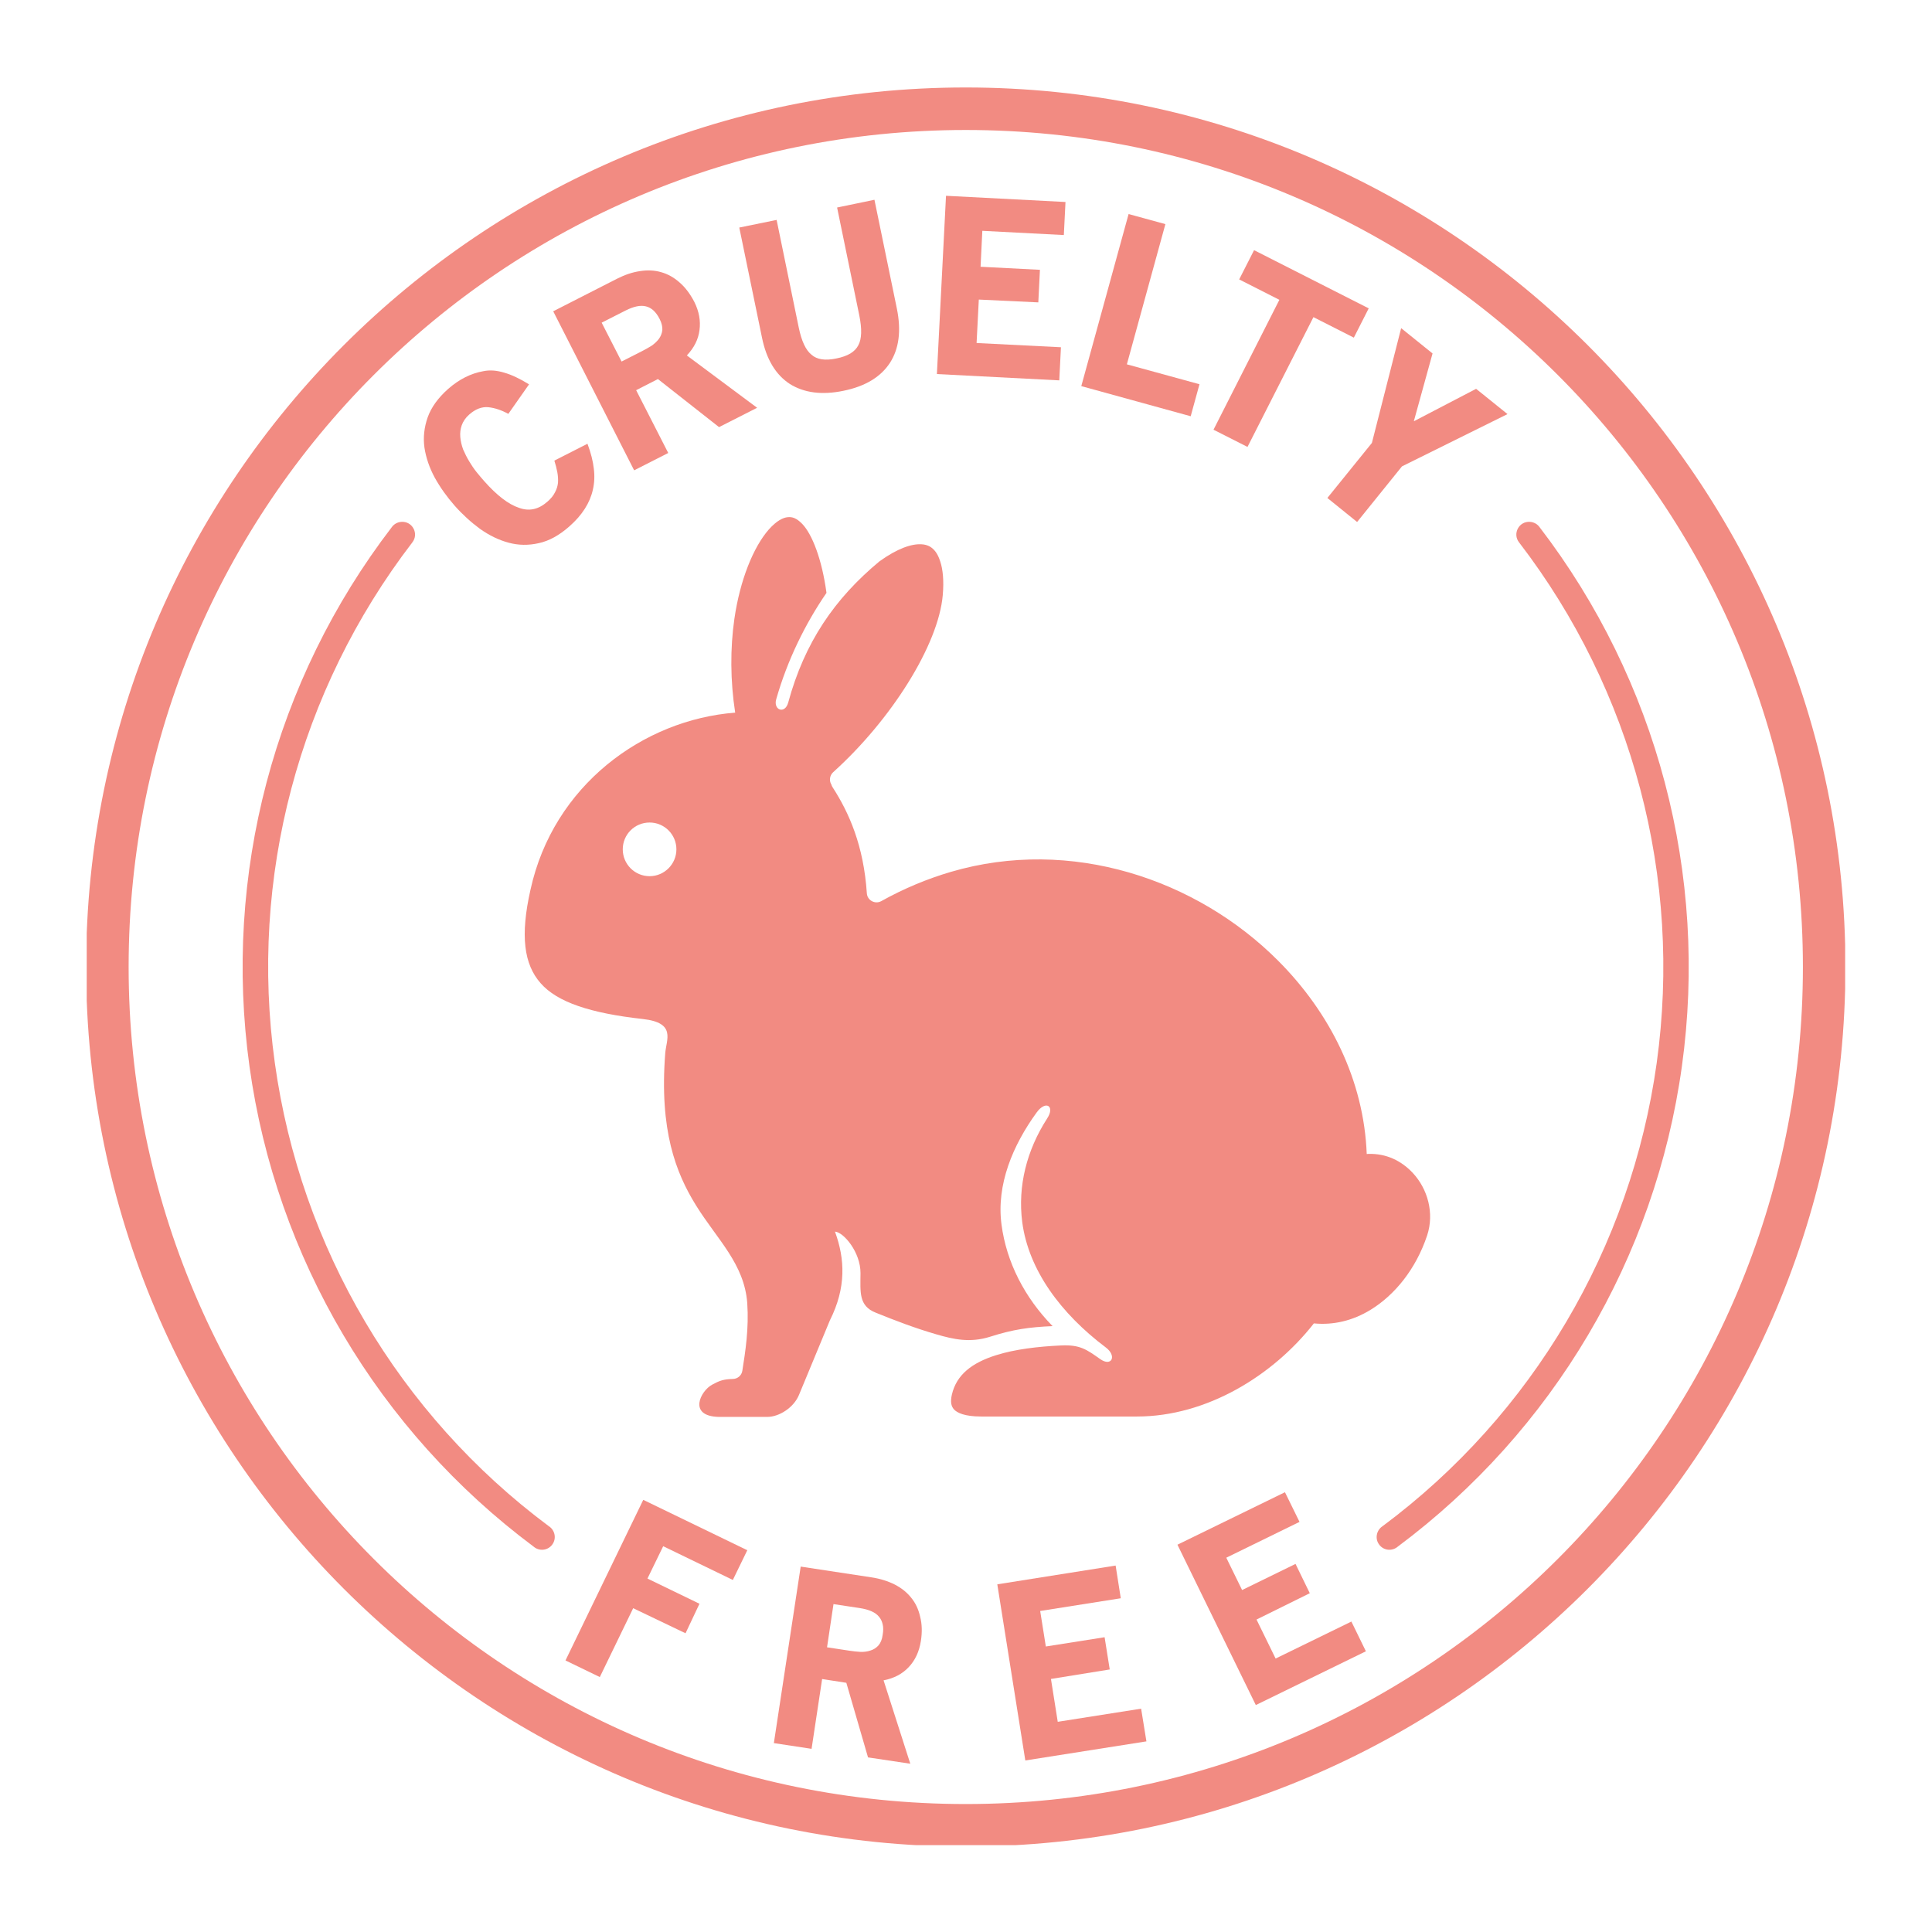
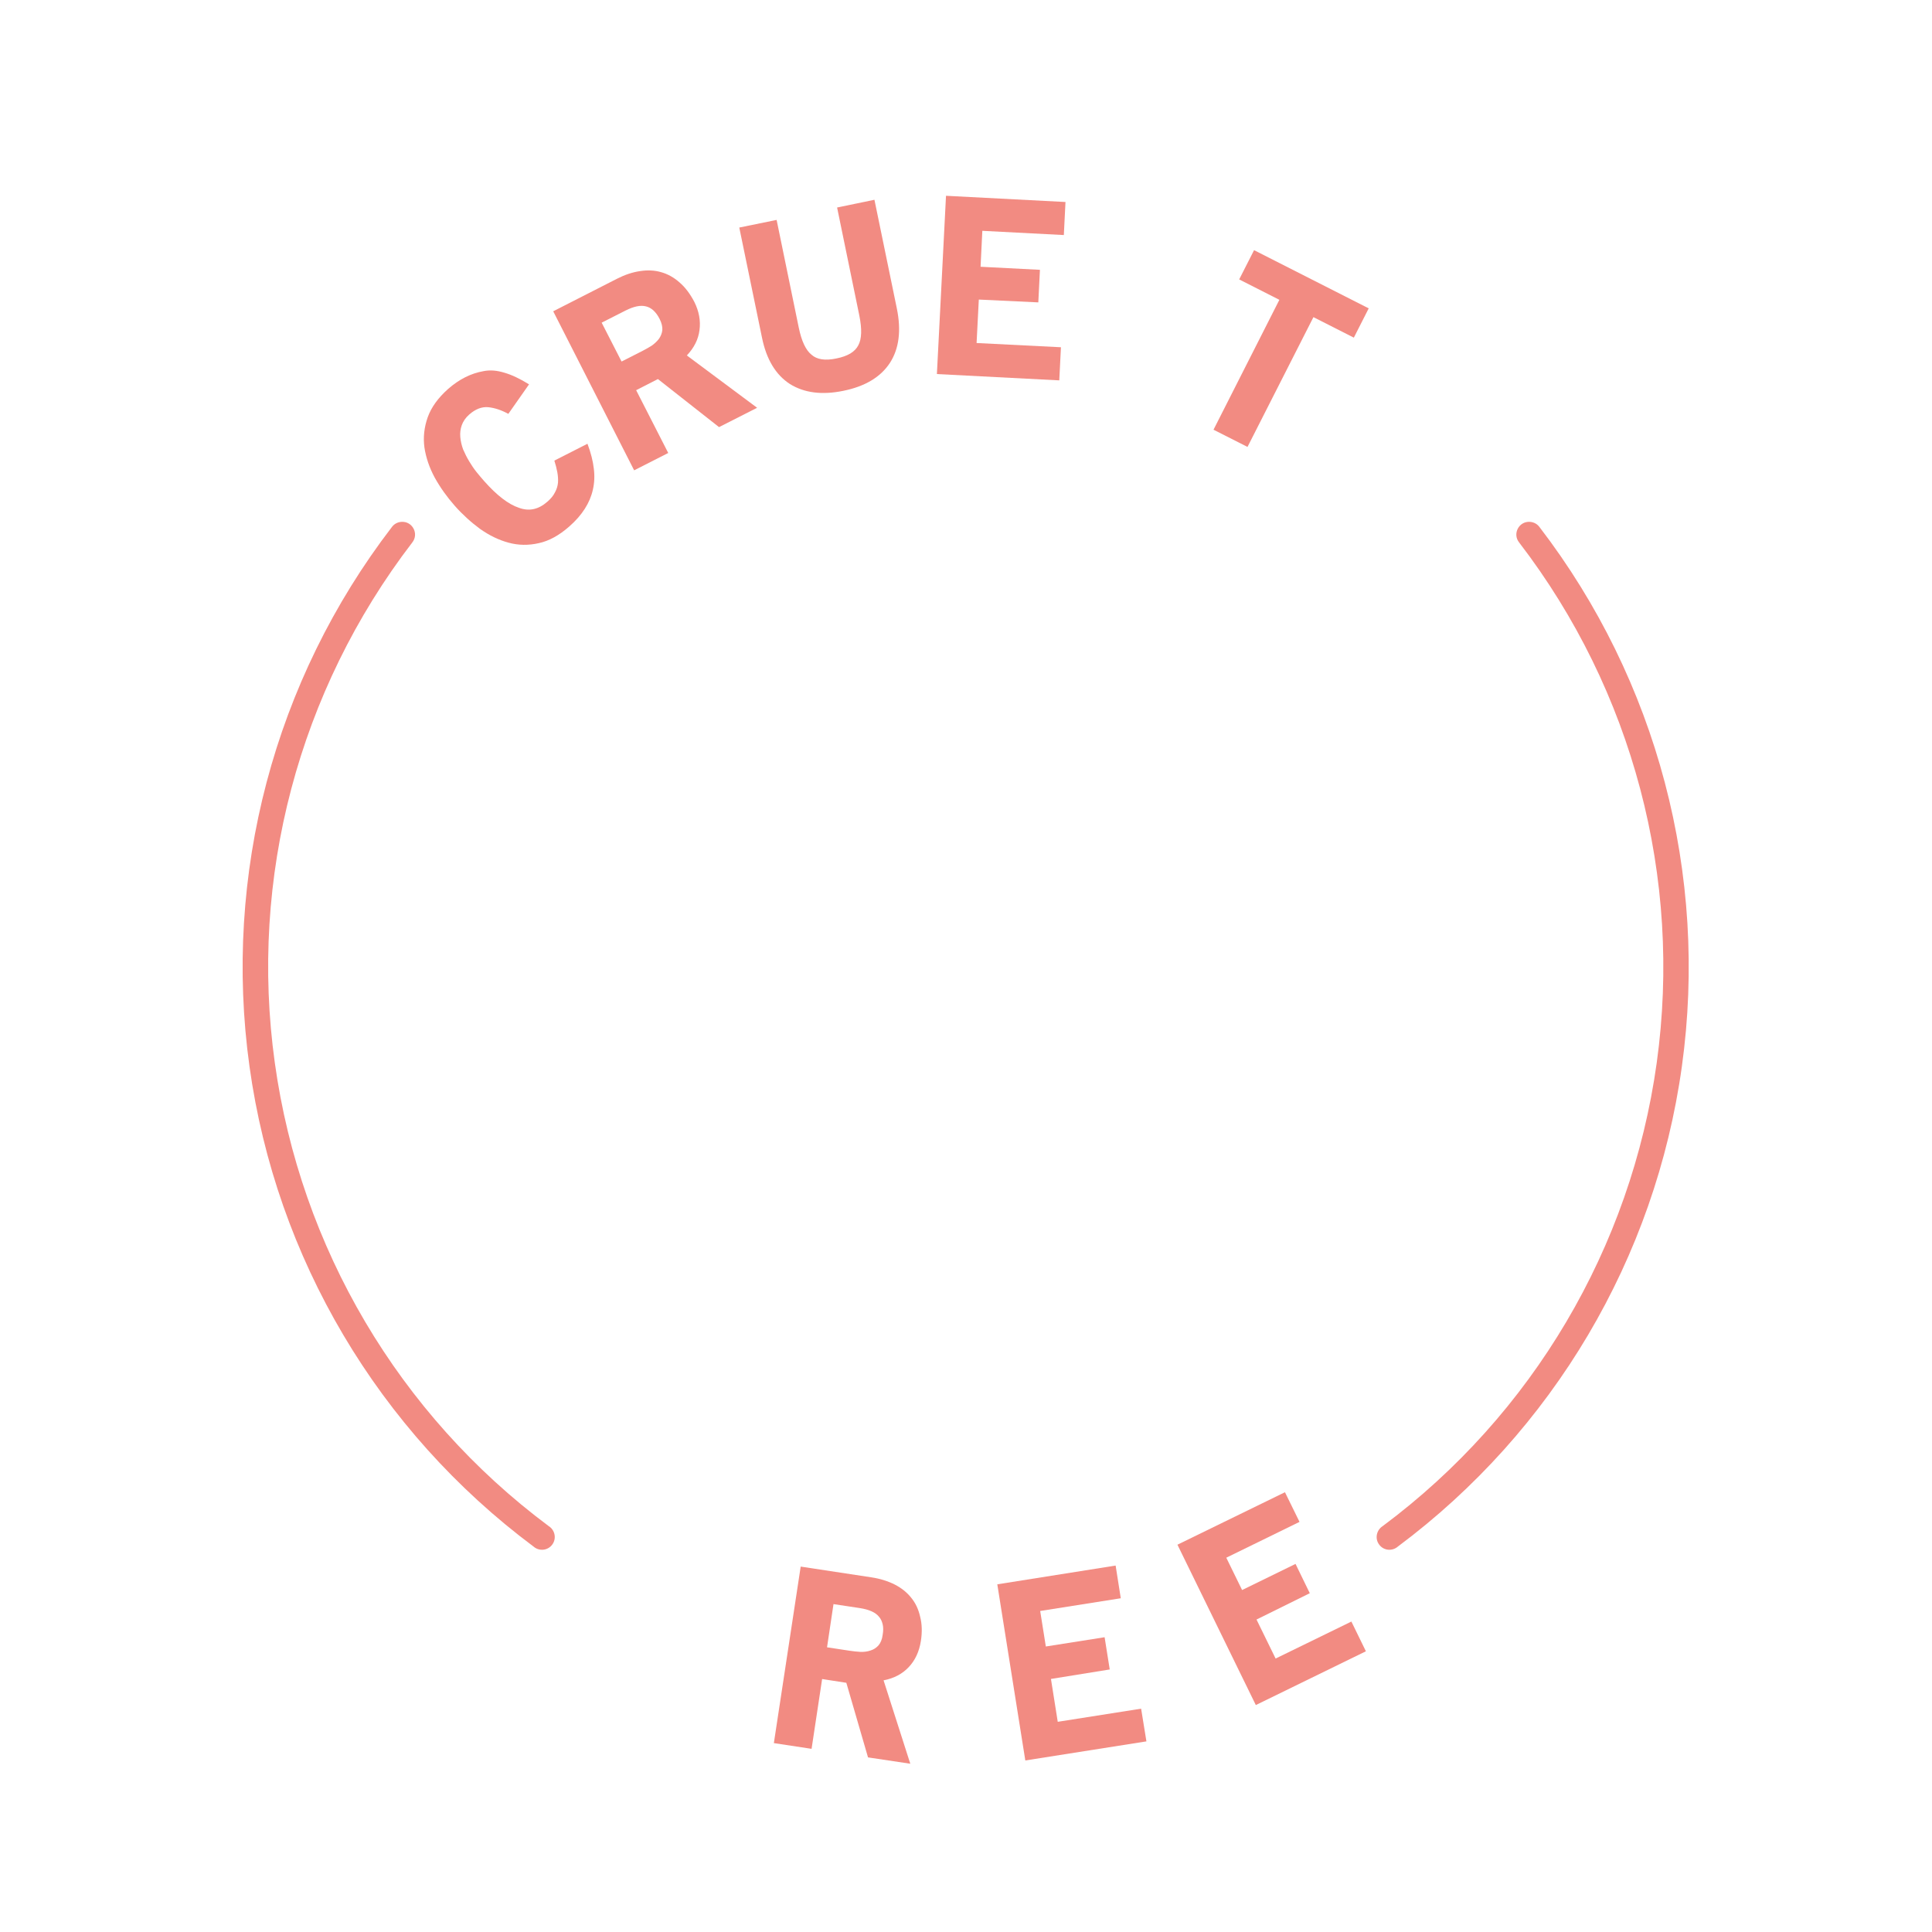
<svg xmlns="http://www.w3.org/2000/svg" version="1.0" preserveAspectRatio="xMidYMid meet" height="768" viewBox="0 0 576 576" zoomAndPan="magnify" width="768">
  <defs>
    <clipPath id="530fa6513d">
-       <path clip-rule="nonzero" d="M 25.855 26 L 550.105 26 L 550.105 550.105 L 25.855 550.105 Z M 25.855 26" />
+       <path clip-rule="nonzero" d="M 25.855 26 L 550.105 26 L 550.105 550.105 Z M 25.855 26" />
    </clipPath>
  </defs>
  <path fill-rule="nonzero" fill-opacity="1" d="M 176.758 145.984 C 177.215 143.996 177.32 141.902 177.035 139.703 C 176.793 137.504 176.168 135.016 175.148 132.301 L 165.273 137.324 C 165.656 138.512 165.938 139.664 166.152 140.75 C 166.359 141.867 166.426 142.914 166.359 143.922 C 166.254 144.906 165.977 145.844 165.457 146.789 C 165 147.73 164.27 148.641 163.223 149.547 C 160.566 151.887 157.773 152.516 154.727 151.395 C 151.559 150.352 148.098 147.66 144.355 143.438 C 143.66 142.633 142.887 141.754 142.082 140.75 C 141.277 139.738 140.547 138.656 139.883 137.539 C 139.188 136.387 138.598 135.199 138.066 133.973 C 137.613 132.719 137.336 131.496 137.23 130.305 C 137.129 129.078 137.262 127.926 137.652 126.812 C 138.074 125.633 138.805 124.539 139.883 123.598 C 141.734 121.957 143.66 121.219 145.578 121.402 C 147.535 121.609 149.52 122.277 151.551 123.391 L 157.727 114.59 C 154.969 112.879 152.523 111.727 150.324 111.102 C 148.125 110.434 146.094 110.266 144.184 110.648 C 140.375 111.309 136.883 113.086 133.598 115.957 C 130.625 118.605 128.574 121.434 127.516 124.402 C 126.469 127.375 126.121 130.41 126.543 133.449 C 127 136.445 128.012 139.449 129.621 142.414 C 131.258 145.355 133.215 148.105 135.52 150.727 C 137.859 153.379 140.406 155.688 143.102 157.672 C 145.816 159.594 148.652 160.996 151.625 161.793 C 154.555 162.598 157.559 162.633 160.629 161.934 C 163.707 161.273 166.742 159.594 169.746 156.941 C 173.555 153.594 175.887 149.93 176.758 145.984 Z M 176.758 145.984" fill="#f28b82" />
  <path fill-rule="nonzero" fill-opacity="1" d="M 192.582 91.344 C 193.352 91.512 194.117 91.934 194.781 92.523 C 195.477 93.16 196.102 93.992 196.664 95.105 C 197.289 96.332 197.527 97.445 197.469 98.398 C 197.363 99.371 197.012 100.215 196.449 101.02 C 195.859 101.789 195.129 102.488 194.219 103.109 C 193.277 103.676 192.332 104.23 191.355 104.719 L 185.312 107.785 L 179.379 96.199 L 186.469 92.598 C 188.949 91.344 190.973 90.922 192.582 91.344 Z M 214.371 127.34 L 225.723 121.574 L 204.77 105.969 C 206.934 103.695 208.195 101.188 208.543 98.43 C 208.926 95.637 208.402 92.805 207.008 90.012 C 205.75 87.605 204.281 85.645 202.609 84.219 C 200.93 82.715 199.078 81.695 197.094 81.141 C 195.168 80.578 193.07 80.477 190.84 80.824 C 188.605 81.141 186.305 81.906 183.965 83.098 L 164.934 92.805 L 189.062 140.219 L 199.227 135.051 L 189.66 116.332 L 196.148 113.012 Z M 214.371 127.34" fill="#f28b82" />
  <path fill-rule="nonzero" fill-opacity="1" d="M 265.312 108.199 C 268.039 103.984 268.738 98.566 267.375 91.93 L 260.703 59.559 L 249.57 61.867 L 256.199 94.094 C 257.004 98.109 256.93 101.047 255.883 102.965 C 255.395 103.91 254.625 104.715 253.543 105.379 C 252.5 106 251.105 106.531 249.312 106.879 C 245.996 107.574 243.555 107.195 241.945 105.758 C 240.234 104.398 238.977 101.711 238.137 97.66 L 231.539 65.566 L 220.406 67.84 L 227.184 100.691 C 228.504 107.152 231.266 111.734 235.488 114.48 C 239.754 117.137 245.062 117.832 251.453 116.512 C 257.949 115.191 262.562 112.398 265.312 108.199 Z M 265.312 108.199" fill="#f28b82" />
  <path fill-rule="nonzero" fill-opacity="1" d="M 279.324 111.52 L 315.809 113.402 L 316.305 103.527 L 291.156 102.266 L 291.82 89.312 L 309.559 90.152 L 310.043 80.441 L 292.344 79.531 L 292.867 68.816 L 317.168 70.078 L 317.66 60.223 L 282.039 58.371 Z M 279.324 111.52" fill="#f28b82" />
-   <path fill-rule="nonzero" fill-opacity="1" d="M 322.371 115.117 L 354.988 124.098 L 357.609 114.555 L 335.961 108.621 L 347.445 66.82 L 336.477 63.816 Z M 322.371 115.117" fill="#f28b82" />
  <path fill-rule="nonzero" fill-opacity="1" d="M 391.582 94.551 L 403.629 100.664 L 408.062 91.934 L 373.883 74.582 L 369.445 83.305 L 381.426 89.387 L 361.793 128.113 L 371.926 133.242 Z M 391.582 94.551" fill="#f28b82" />
-   <path fill-rule="nonzero" fill-opacity="1" d="M 417.984 139.039 L 449.441 123.457 L 440.082 115.922 L 421.512 125.598 L 427.094 105.379 L 417.734 97.836 L 409.012 132.055 L 395.738 148.465 L 404.602 155.625 Z M 417.984 139.039" fill="#f28b82" />
-   <path fill-rule="nonzero" fill-opacity="1" d="M 197.719 460.984 L 218.488 471.043 L 222.793 462.18 L 191.777 447.16 L 168.594 495.039 L 178.824 499.992 L 188.773 479.465 L 204.383 486.938 L 208.539 478.137 L 193.031 470.625 Z M 197.719 460.984" fill="#f28b82" />
  <path fill-rule="nonzero" fill-opacity="1" d="M 262.031 481.977 C 262.562 482.566 262.945 483.34 263.152 484.25 C 263.367 485.113 263.367 486.199 263.152 487.422 C 262.984 488.789 262.527 489.836 261.898 490.566 C 261.262 491.262 260.496 491.777 259.559 492.066 C 258.648 492.383 257.633 492.523 256.555 492.488 C 255.434 492.418 254.355 492.309 253.277 492.141 L 246.57 491.121 L 248.496 478.242 L 256.348 479.43 C 259.062 479.852 260.988 480.684 262.031 481.977 Z M 258.789 523.945 L 271.391 525.832 L 263.426 500.973 C 266.504 500.375 268.984 499.086 270.902 497.055 C 272.859 494.996 274.047 492.383 274.543 489.273 C 274.965 486.582 274.891 484.176 274.328 482.012 C 273.844 479.812 272.969 477.93 271.641 476.32 C 270.387 474.742 268.777 473.457 266.758 472.41 C 264.727 471.391 262.422 470.66 259.84 470.27 L 238.715 467.059 L 230.715 519.684 L 241.961 521.391 L 245.105 500.582 L 252.324 501.703 Z M 258.789 523.945" fill="#f28b82" />
  <path fill-rule="nonzero" fill-opacity="1" d="M 305.684 524.859 L 341.789 519.168 L 340.211 509.418 L 315.352 513.332 L 313.328 500.555 L 330.852 497.727 L 329.324 488.117 L 311.801 490.879 L 310.117 480.293 L 334.145 476.5 L 332.609 466.75 L 297.332 472.344 Z M 305.684 524.859" fill="#f28b82" />
  <path fill-rule="nonzero" fill-opacity="1" d="M 374.406 508.34 L 407.223 492.309 L 402.898 483.445 L 380.305 494.473 L 374.613 482.844 L 390.496 474.996 L 386.246 466.262 L 370.316 474.047 L 365.602 464.41 L 387.434 453.73 L 383.094 444.887 L 351.039 460.531 Z M 374.406 508.34" fill="#f28b82" />
  <g clip-path="url(#530fa6513d)">
-     <path fill-rule="evenodd" fill-opacity="1" d="M 287.91 38.754 C 425.836 38.754 537.512 150.352 537.512 288.285 C 537.512 426.184 425.836 537.852 287.91 537.852 C 150.016 537.852 38.348 426.184 38.348 288.285 C 38.348 150.352 150.016 38.754 287.91 38.754 Z M 287.91 26.078 C 143.168 26.078 25.668 143.512 25.668 288.281 C 25.668 433.016 143.164 550.523 287.91 550.523 C 432.68 550.523 550.188 433.016 550.188 288.281 C 550.188 143.512 432.68 26.078 287.91 26.078 Z M 287.91 26.078" fill="#f28b82" />
-   </g>
-   <path fill-rule="evenodd" fill-opacity="1" d="M 193.668 245.223 C 198.066 245.223 201.66 248.793 201.66 253.223 C 201.66 257.621 198.066 261.223 193.668 261.223 C 189.234 261.223 185.668 257.621 185.668 253.223 C 185.664 248.793 189.23 245.223 193.668 245.223 Z M 234.867 154.191 C 233.504 154.301 231.586 155.203 229.242 157.82 C 224.602 163.094 220.613 172.945 218.941 184.531 C 217.684 193.266 217.715 202.973 219.184 212.465 C 191.883 214.566 164.961 234.082 158.148 265.305 C 155.07 278.953 156.191 287.477 161.184 293.133 C 166.145 298.793 175.988 302.07 191.703 303.812 C 201.652 304.934 198.648 309.895 198.332 314.012 C 196.559 336.949 201.445 349.594 207.527 359.406 C 213.875 369.605 221.906 376.793 222.785 388.496 L 222.785 388.531 C 223.301 396.141 222.223 402.953 221.316 408.68 C 221.102 410.074 219.914 411.086 218.52 411.117 C 215.699 411.191 214.547 411.609 212.305 412.828 C 208.879 414.652 204.965 422.223 214.324 422.434 L 228.75 422.434 C 232.312 422.434 236.668 419.641 238.211 415.863 L 247.43 393.625 C 252.316 383.887 251.934 375.363 248.934 367.191 C 251.484 367.332 256.582 373.305 256.547 379.586 C 256.516 385.211 255.957 389.328 261.086 391.355 C 266.953 393.734 272.887 396 279.168 397.816 C 284.297 399.32 289.227 400.398 295.125 398.547 C 302.117 396.316 306.789 395.68 313.809 395.363 C 305.531 386.883 300.086 376.438 298.586 365.094 C 297.008 353.152 301.969 341.445 309.062 331.672 C 311.754 327.938 314.648 329.719 312.176 333.488 C 306.133 342.883 303.371 353.574 304.766 364.363 C 306.648 378.637 316.266 391.629 329.672 401.719 C 333.059 404.238 331.418 407.617 327.992 405.18 C 323.973 402.355 322.016 400.855 316.324 401.129 C 309.52 401.445 302.566 402.25 296.883 404.059 C 289.855 406.293 285.184 409.789 283.789 415.785 C 283.332 417.816 283.512 419.172 284.41 420.188 C 285.324 421.203 287.598 422.316 292.512 422.316 L 338.957 422.316 C 359.844 422.316 379.609 410.027 391.715 394.551 C 397.48 395.113 403.242 393.793 408.617 390.504 C 415.805 386.105 422.129 378.387 425.48 368.332 C 427.68 361.699 425.66 354.434 421.156 349.645 C 417.801 346.086 413.332 343.852 407.926 344.02 C 407.785 344.02 407.605 344.055 407.473 344.055 C 406.633 322.164 396.609 302.012 381.074 286.441 C 356.805 262.098 319.27 249.43 283.48 259.941 C 276.488 262 269.543 264.867 262.73 268.664 C 260.879 269.684 258.574 268.422 258.438 266.328 C 257.492 252.082 253.129 242.301 248.242 234.73 C 248.074 234.484 247.926 234.168 247.859 233.895 C 247.129 232.707 247.375 231.164 248.391 230.227 C 265.707 214.617 279.785 192.301 281.074 177.422 C 281.453 173.098 281.105 169.707 280.301 167.34 C 279.531 164.926 278.453 163.633 277.129 162.895 C 276.461 162.547 275.664 162.305 274.684 162.27 C 271.789 162.102 267.559 163.496 262.188 167.367 C 248.852 178.441 239.875 191.5 234.988 209.477 C 234 213.043 230.48 211.676 231.422 208.465 C 234.746 196.766 240.156 185.836 246.406 176.758 C 245.043 166.668 242.113 159.227 239.145 156.164 C 237.488 154.473 236.227 154.051 234.867 154.191 Z M 234.867 154.191" fill="#f28b82" />
+     </g>
  <path fill-rule="evenodd" fill-opacity="1" d="M 119.664 155.586 C 118.543 155.66 117.5 156.211 116.84 157.121 C 81.742 202.867 66.449 260.832 74.383 317.953 C 82.312 375.082 112.832 426.594 159.066 461.086 C 160.734 462.555 163.324 462.312 164.652 460.488 C 165.973 458.715 165.48 456.164 163.57 454.973 C 118.973 421.738 89.574 371.973 81.934 316.867 C 74.242 261.73 89.059 205.895 122.891 161.762 C 124.973 159.18 122.988 155.344 119.664 155.586 Z M 119.664 155.586" fill="#f28b82" />
  <path fill-rule="evenodd" fill-opacity="1" d="M 456.145 155.586 C 457.266 155.66 458.312 156.211 458.969 157.121 C 494.066 202.867 509.359 260.832 501.426 317.953 C 493.508 375.082 462.992 426.594 416.758 461.086 C 415.074 462.555 412.492 462.312 411.172 460.488 C 409.836 458.715 410.367 456.164 412.25 454.973 C 456.875 421.738 486.273 371.973 493.93 316.867 C 501.574 261.73 486.805 205.895 452.934 161.762 C 450.836 159.18 452.832 155.344 456.145 155.586 Z M 456.145 155.586" fill="#f28b82" />
</svg>